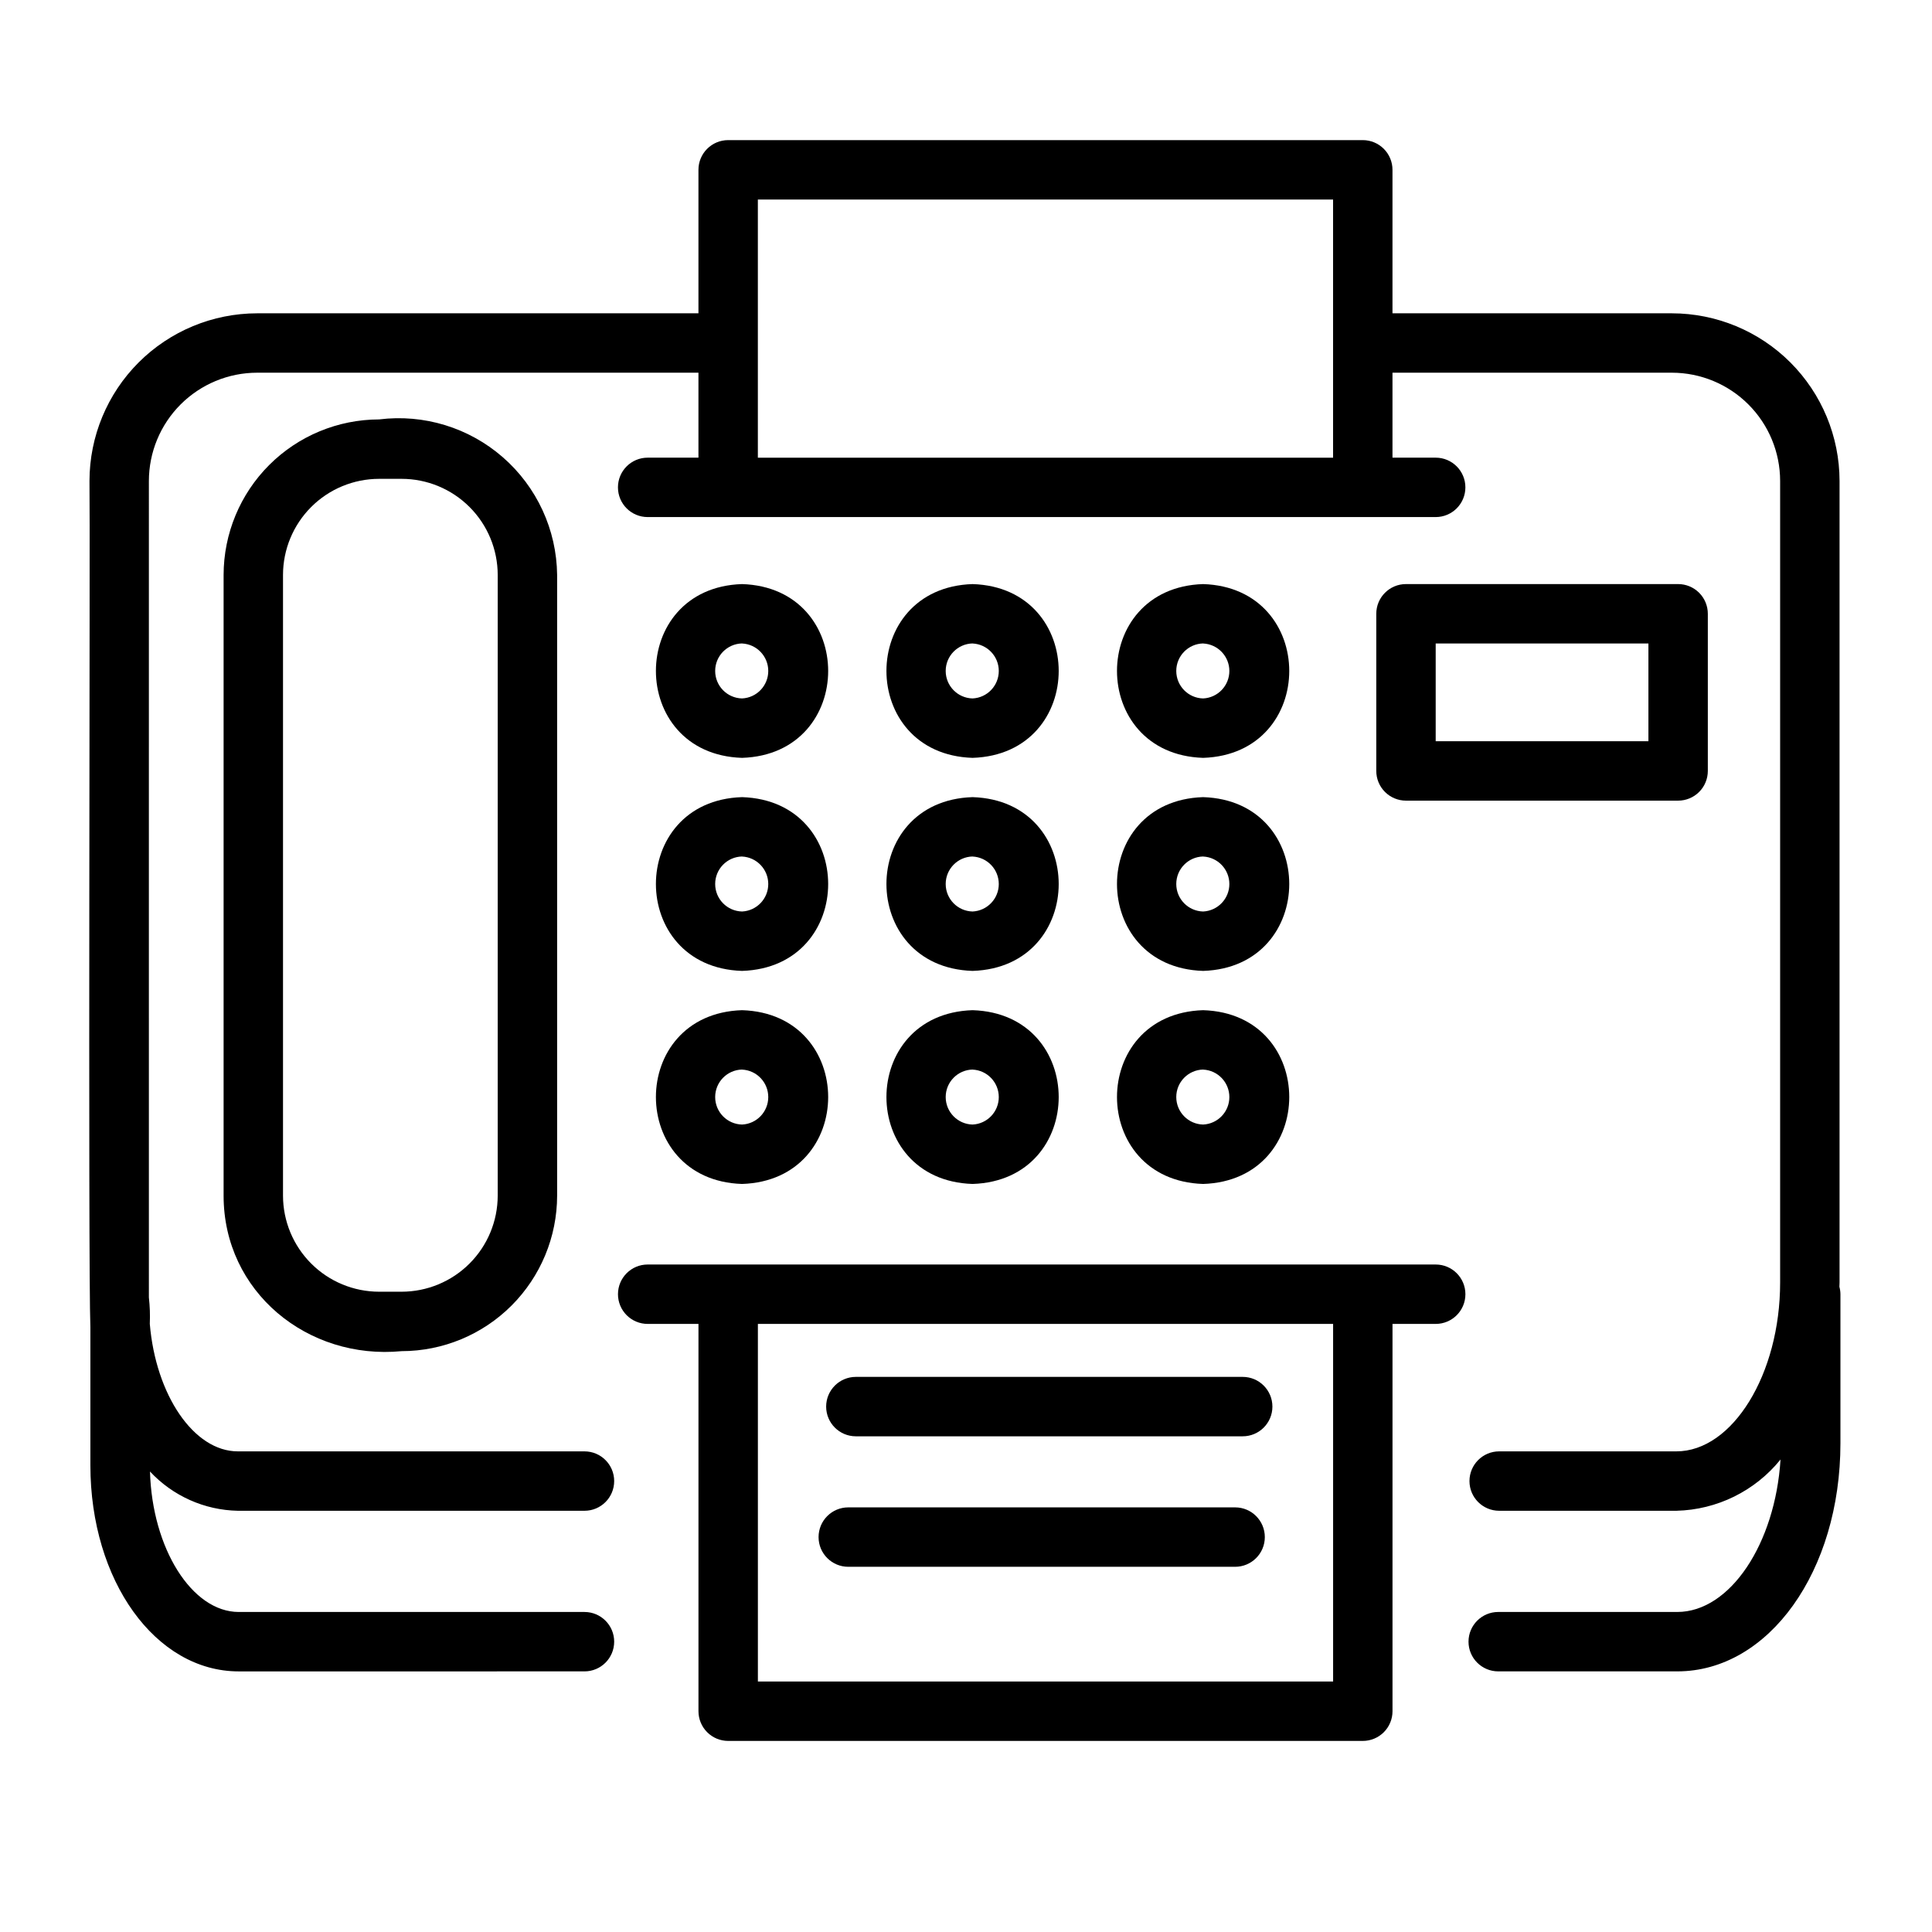
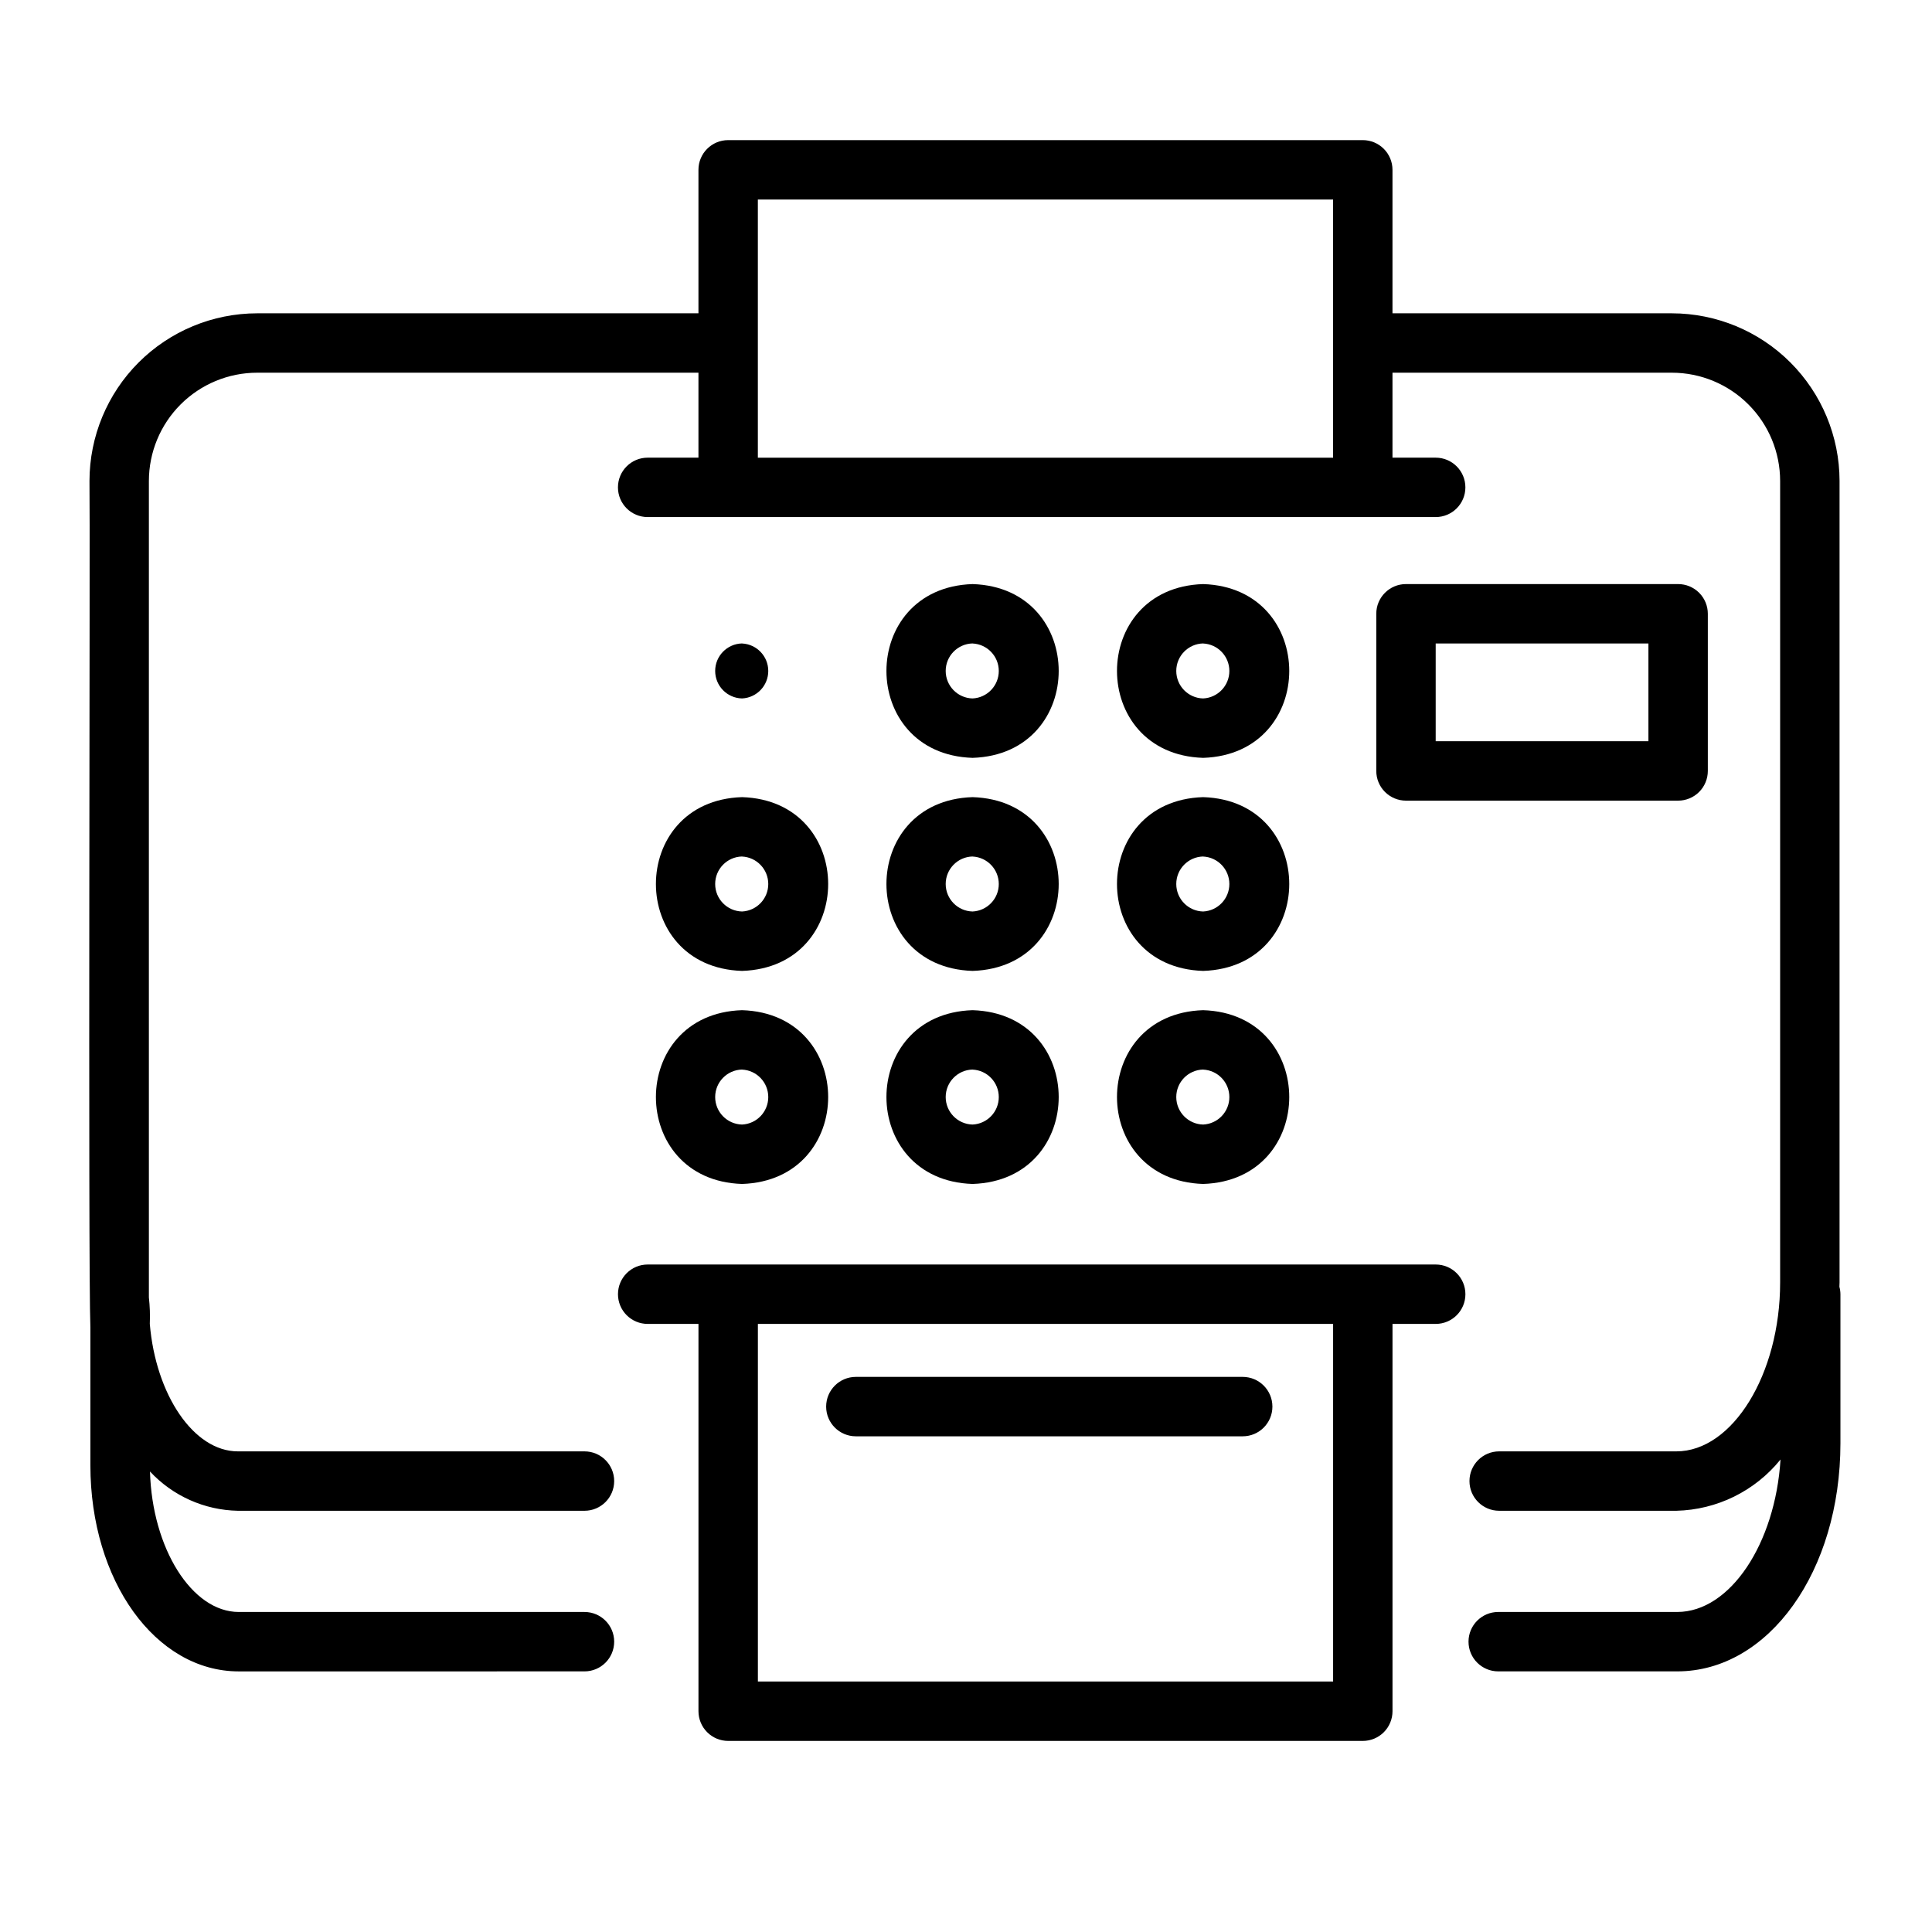
<svg xmlns="http://www.w3.org/2000/svg" fill="#000000" width="800px" height="800px" version="1.1" viewBox="144 144 512 512">
  <g>
    <path d="m631.5 483.89v-212.44c-0.016-11.777-4.703-23.066-13.031-31.395-8.324-8.324-19.617-13.008-31.391-13.023h-74.055v-38.027c0-2.086-0.828-4.09-2.305-5.566-1.477-1.477-3.477-2.305-5.566-2.305h-168.18c-4.348 0-7.875 3.523-7.875 7.871v38.027h-116.96c-11.777 0.016-23.066 4.699-31.395 13.023-8.328 8.328-13.012 19.617-13.027 31.395 0.199 10.152-0.395 208.79 0.238 224.3v36.543c0 30.641 17.273 54.645 39.32 54.645l91.621-0.004c4.348 0 7.871-3.523 7.871-7.871s-3.523-7.871-7.871-7.871h-91.617c-12.438 0-22.965-16.883-23.527-37.227 6.031 6.481 14.438 10.238 23.289 10.406h91.855c4.348 0 7.871-3.523 7.871-7.871s-3.523-7.871-7.871-7.871h-91.855c-11.734 0-21.77-15.023-23.34-33.797v-0.004c0.102-2.332 0.02-4.672-0.242-6.992-0.027-9.391 0.023-214.58 0-216.39 0.012-7.602 3.035-14.891 8.41-20.266 5.379-5.379 12.668-8.402 20.27-8.41h116.96v22.516h-13.461c-4.348 0-7.871 3.523-7.871 7.871s3.523 7.871 7.871 7.871h21.332 187.5 0.004c4.348 0 7.871-3.523 7.871-7.871s-3.523-7.871-7.871-7.871h-11.449v-22.516h74.055c7.602 0.008 14.891 3.031 20.266 8.41 5.379 5.375 8.402 12.664 8.41 20.266v212.44c0 24.254-12.594 44.742-27.504 44.742h-46.953c-4.348 0-7.871 3.523-7.871 7.871s3.523 7.871 7.871 7.871h46.957c10.75-0.254 20.844-5.219 27.602-13.582-1.391 22.305-13.355 40.402-27.363 40.402h-47.445c-4.348 0-7.875 3.523-7.875 7.871s3.527 7.871 7.875 7.871h47.441c24.25 0 43.246-26.562 43.246-60.477v-39.477c-0.008-0.664-0.102-1.328-0.273-1.969 0.004-0.395 0.039-0.742 0.039-1.125zm-134.22-218.6h-152.44v-68.414h152.44z" />
    <path d="m307.77 486.98c0 2.086 0.828 4.09 2.305 5.566 1.477 1.477 3.481 2.305 5.566 2.305h13.461v102.64c0 2.086 0.832 4.09 2.309 5.566 1.477 1.477 3.477 2.305 5.566 2.305h168.18c2.09 0 4.09-0.828 5.566-2.305 1.477-1.477 2.305-3.481 2.305-5.566v-102.64h11.449c4.348 0 7.871-3.523 7.871-7.871s-3.523-7.871-7.871-7.871h-187.5-21.336c-4.348 0-7.871 3.523-7.871 7.871zm37.078 7.871h152.44v94.766l-152.44 0.004z" />
    <path d="m473.33 508.89h-102.52c-4.348 0-7.871 3.527-7.871 7.875s3.523 7.871 7.871 7.871h102.52c4.348 0 7.871-3.523 7.871-7.871s-3.523-7.875-7.871-7.875z" />
-     <path d="m471.32 543.47h-102.52c-4.348 0-7.871 3.527-7.871 7.875s3.523 7.871 7.871 7.871h102.52c4.348 0 7.871-3.523 7.871-7.871s-3.523-7.875-7.871-7.875z" />
-     <path d="m244.46 255.15c-10.926 0.016-21.395 4.359-29.121 12.082-7.723 7.723-12.066 18.195-12.082 29.117v164.52c0 25.512 22.293 43.598 47.188 41.199 10.926-0.012 21.398-4.356 29.121-12.082 7.723-7.727 12.066-18.199 12.078-29.125v-164.52c-0.137-11.957-5.363-23.293-14.375-31.156-9.008-7.863-20.941-11.516-32.809-10.035zm31.438 41.199v164.52c-0.012 6.75-2.695 13.219-7.473 17.988-4.773 4.769-11.242 7.453-17.992 7.461h-5.973c-6.75-0.008-13.223-2.691-17.992-7.465-4.773-4.769-7.461-11.242-7.469-17.992v-164.52c0.012-6.746 2.699-13.215 7.469-17.984 4.773-4.773 11.242-7.453 17.992-7.461h5.973c6.75 0.004 13.223 2.688 17.996 7.461 4.773 4.769 7.461 11.242 7.469 17.992z" />
    <path d="m588.72 356.18c2.086 0 4.09-0.832 5.566-2.305 1.477-1.477 2.305-3.481 2.305-5.566v-41.652c0-2.09-0.828-4.09-2.305-5.566-1.477-1.477-3.481-2.305-5.566-2.305h-72.121c-4.348 0-7.871 3.523-7.871 7.871v41.652c0 2.086 0.828 4.09 2.305 5.566 1.477 1.473 3.481 2.305 5.566 2.305zm-64.246-41.652h56.375v25.906h-56.375z" />
    <path d="m462.84 457.76c30.438-0.969 30.43-45.102 0-46.051-30.438 0.957-30.43 45.09 0 46.051zm0-30.309v0.004c3.891 0.18 6.953 3.387 6.953 7.281s-3.062 7.102-6.953 7.281c-3.957-0.094-7.117-3.328-7.117-7.289 0-3.957 3.16-7.195 7.117-7.285z" />
-     <path d="m340.65 344.84c30.438-0.969 30.43-45.098 0-46.051-30.438 0.957-30.43 45.09 0 46.051zm0-30.309c3.891 0.184 6.949 3.387 6.949 7.281 0 3.894-3.059 7.102-6.949 7.281-3.961-0.09-7.121-3.324-7.121-7.285s3.16-7.195 7.121-7.289z" />
+     <path d="m340.65 344.84zm0-30.309c3.891 0.184 6.949 3.387 6.949 7.281 0 3.894-3.059 7.102-6.949 7.281-3.961-0.09-7.121-3.324-7.121-7.285s3.16-7.195 7.121-7.289z" />
    <path d="m401.74 344.84c30.441-0.969 30.434-45.098 0-46.051-30.438 0.957-30.43 45.09 0 46.051zm0-30.309c3.891 0.184 6.949 3.387 6.949 7.281 0 3.894-3.059 7.102-6.949 7.281-3.957-0.09-7.121-3.324-7.121-7.285s3.164-7.195 7.121-7.289z" />
    <path d="m462.84 344.84c30.438-0.969 30.43-45.098 0-46.051-30.438 0.957-30.43 45.09 0 46.051zm0-30.309c3.891 0.184 6.953 3.387 6.953 7.281 0 3.894-3.062 7.102-6.953 7.281-3.957-0.09-7.117-3.324-7.117-7.285s3.16-7.195 7.117-7.289z" />
    <path d="m340.65 401.3c30.438-0.969 30.43-45.098 0-46.051-30.438 0.957-30.43 45.086 0 46.051zm0-30.309c3.891 0.184 6.949 3.391 6.949 7.285 0 3.891-3.059 7.098-6.949 7.281-3.961-0.094-7.121-3.328-7.121-7.289 0-3.961 3.16-7.195 7.121-7.289z" />
    <path d="m401.74 401.3c30.441-0.969 30.434-45.098 0-46.051-30.438 0.957-30.43 45.086 0 46.051zm0-30.309c3.891 0.184 6.949 3.391 6.949 7.285 0 3.891-3.059 7.098-6.949 7.281-3.957-0.094-7.121-3.328-7.121-7.289 0-3.961 3.164-7.195 7.121-7.289z" />
    <path d="m462.84 401.3c30.438-0.969 30.43-45.098 0-46.051-30.438 0.957-30.43 45.086 0 46.051zm0-30.309c3.891 0.184 6.953 3.391 6.953 7.285 0 3.891-3.062 7.098-6.953 7.281-3.957-0.094-7.117-3.328-7.117-7.289 0-3.961 3.16-7.195 7.117-7.289z" />
    <path d="m340.65 457.76c30.438-0.969 30.43-45.102 0-46.051-30.438 0.957-30.43 45.09 0 46.051zm0-30.309v0.004c3.891 0.18 6.949 3.387 6.949 7.281s-3.059 7.102-6.949 7.281c-3.961-0.094-7.121-3.328-7.121-7.289 0-3.957 3.16-7.195 7.121-7.285z" />
    <path d="m401.74 457.76c30.441-0.969 30.434-45.102 0-46.051-30.438 0.957-30.43 45.09 0 46.051zm0-30.309v0.004c3.891 0.18 6.949 3.387 6.949 7.281s-3.059 7.102-6.949 7.281c-3.957-0.094-7.121-3.328-7.121-7.289 0-3.957 3.164-7.195 7.121-7.285z" />
  </g>
</svg>